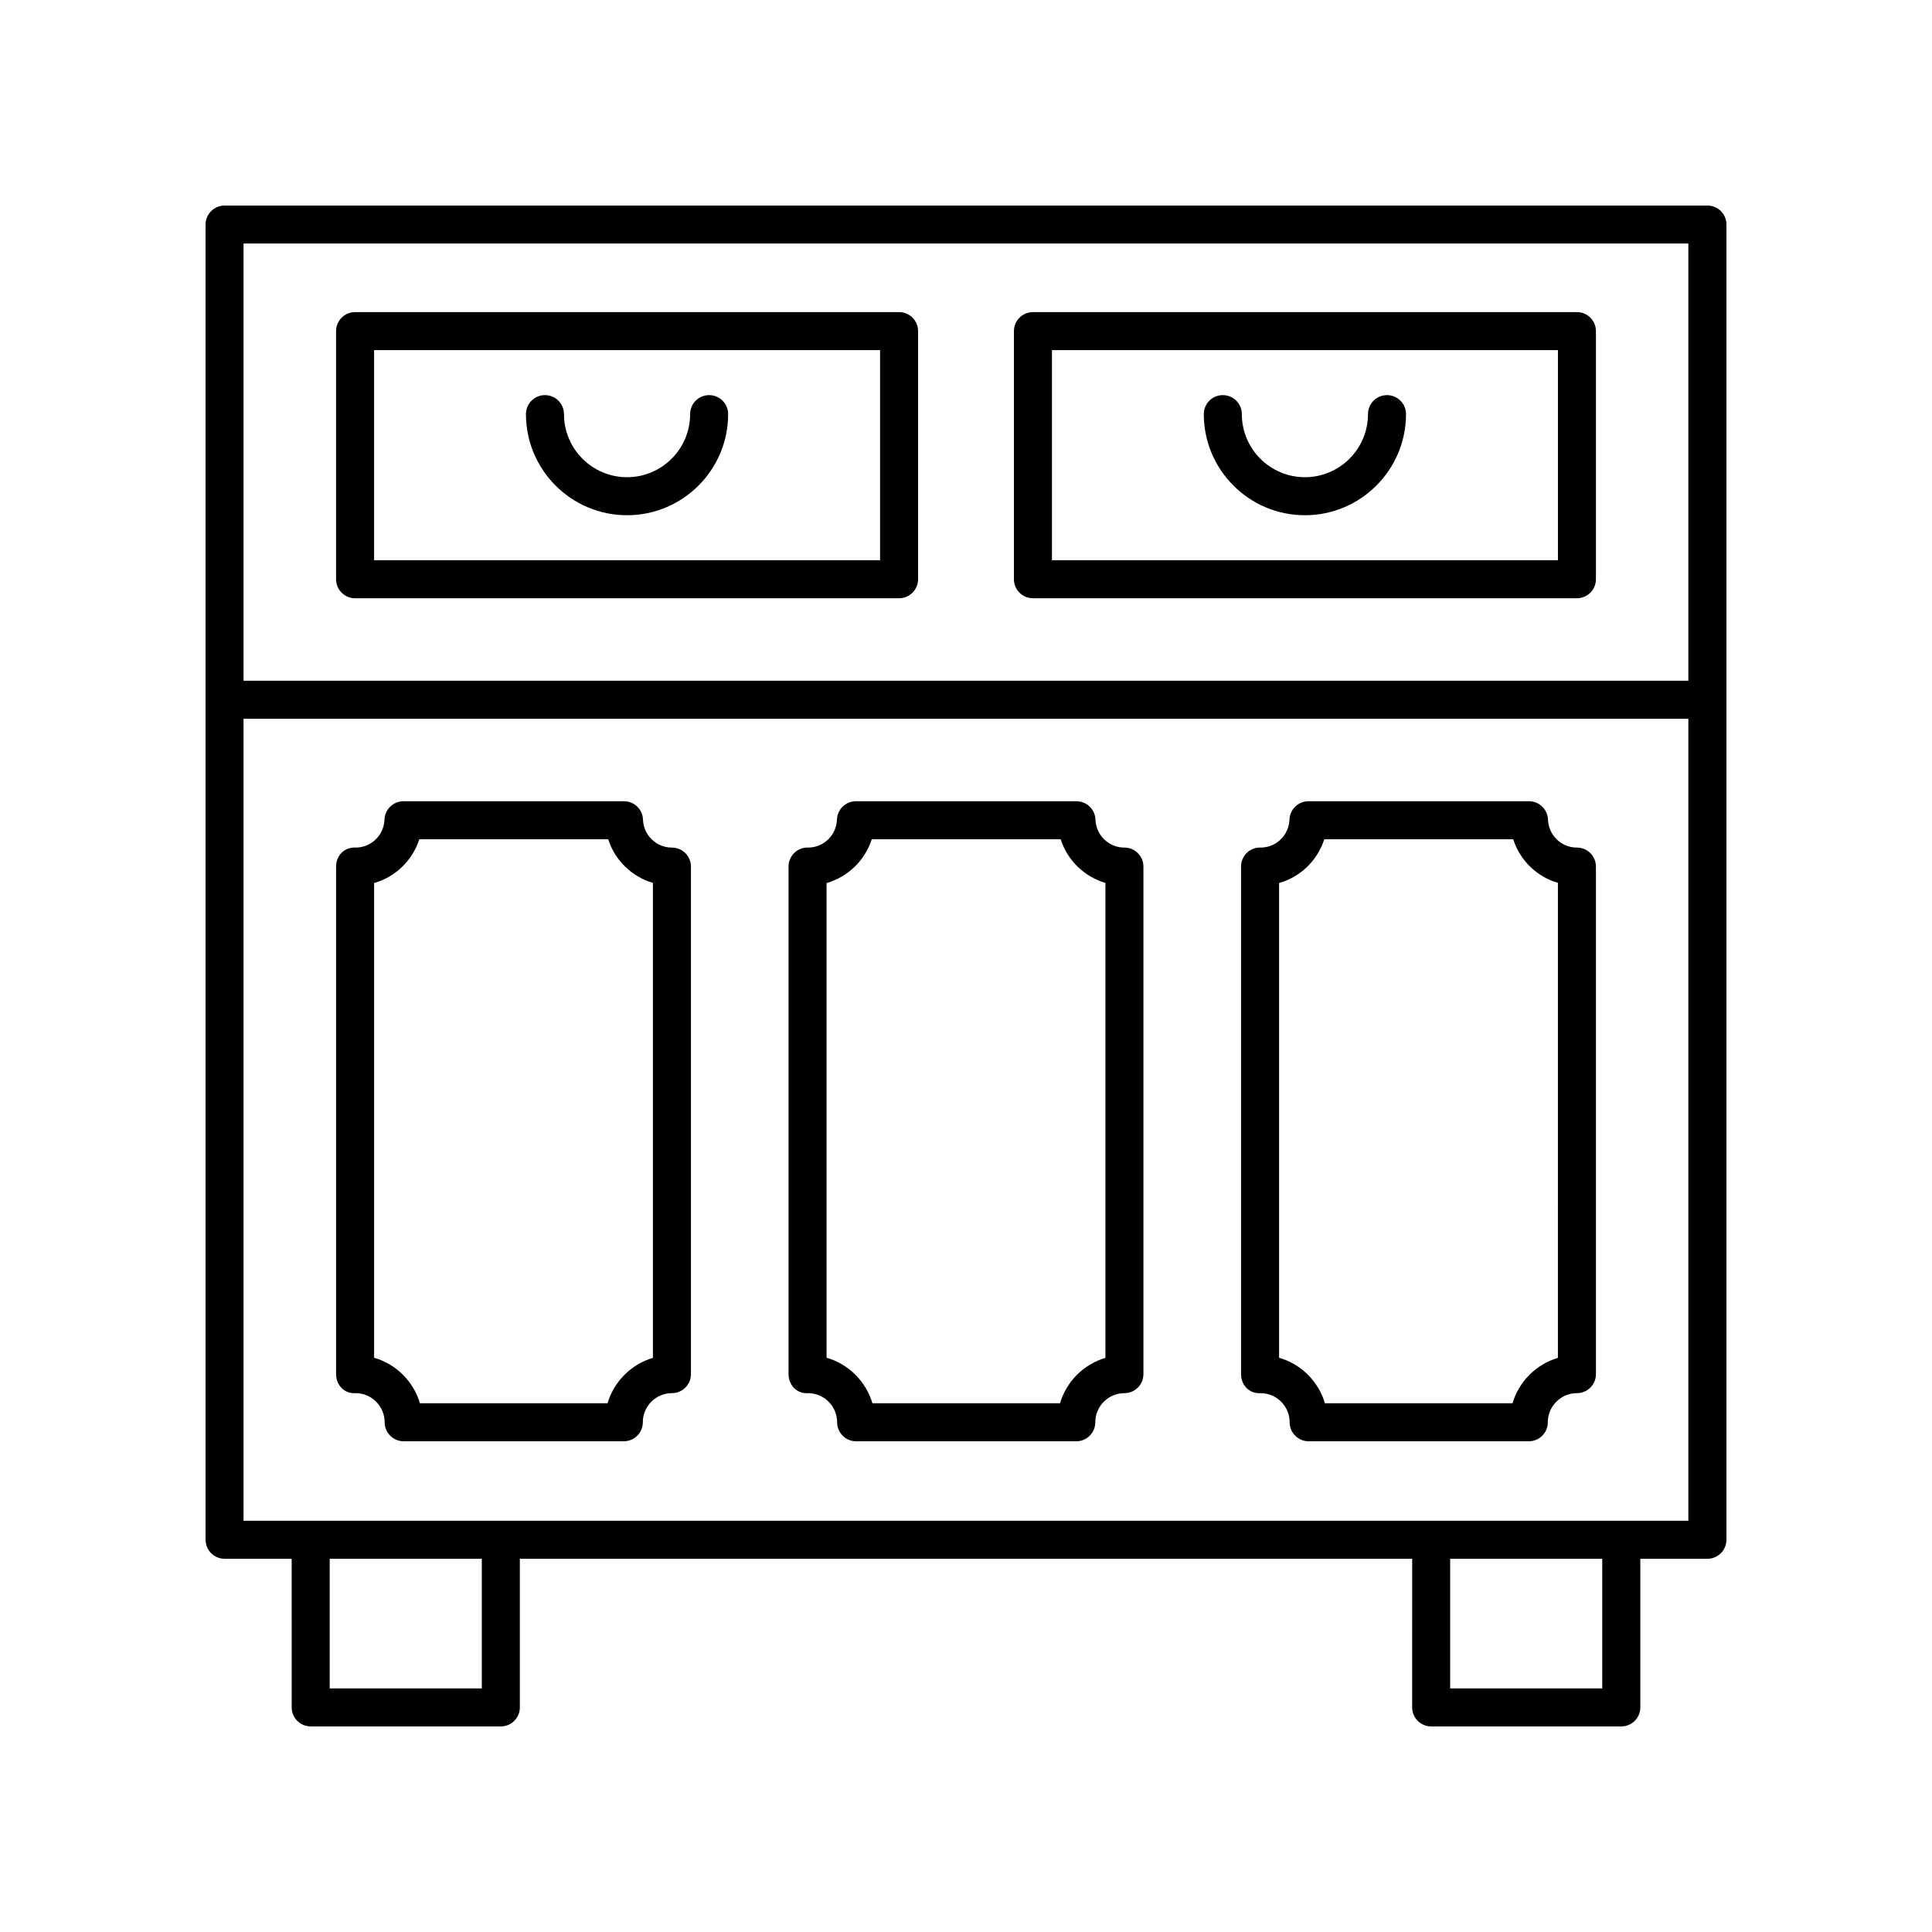
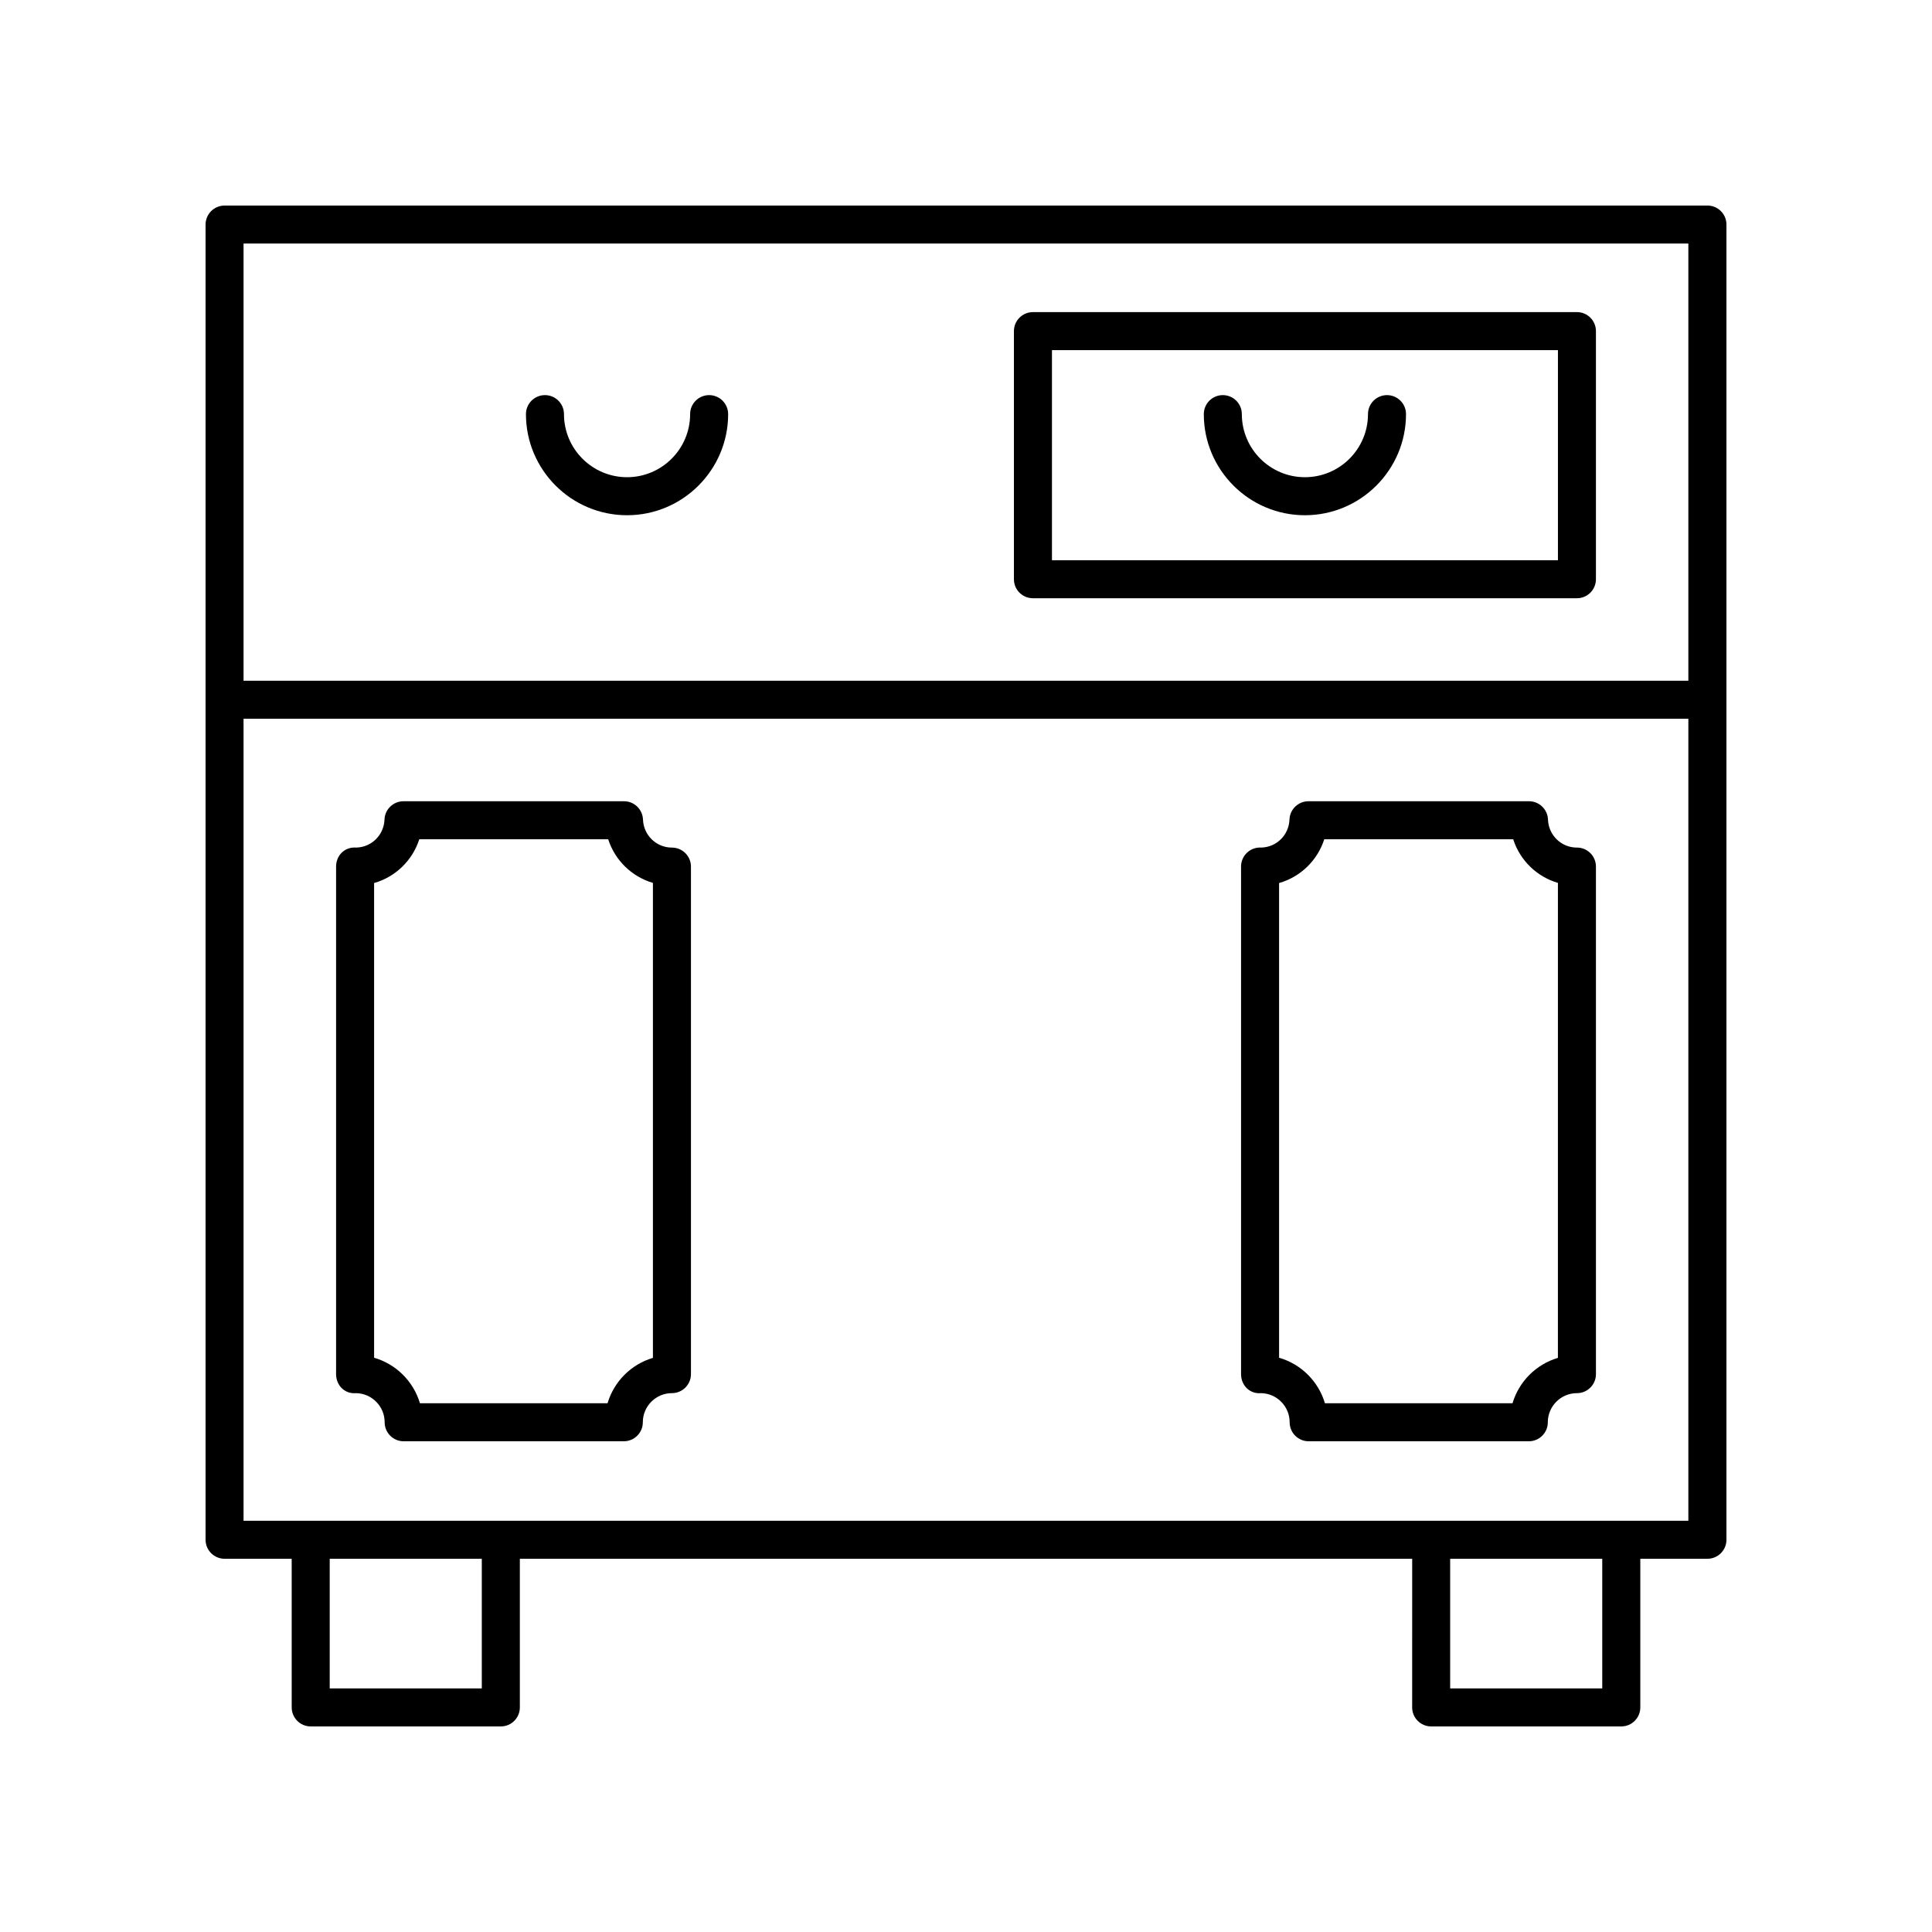
<svg xmlns="http://www.w3.org/2000/svg" fill="#000000" width="800px" height="800px" version="1.1" viewBox="144 144 512 512">
  <g>
    <path d="m322.07 368.62c-4.144 0-7.516-3.266-7.672-7.434-0.102-2.707-2.328-4.848-5.035-4.848h-58.434c-2.707 0-4.934 2.144-5.035 4.852-0.152 4.102-3.426 7.332-7.484 7.426-3.156-0.234-5.34 2.152-5.344 5.027v134.53c0.004 2.879 2.195 5.309 5.344 5.027 4.168 0.102 7.527 3.523 7.527 7.715 0 2.781 2.254 5.039 5.039 5.039l58.34-0.004c2.781 0 5.039-2.254 5.039-5.039 0-4.254 3.461-7.715 7.715-7.715 2.781 0 5.039-2.254 5.039-5.039v-134.5c0-2.781-2.258-5.035-5.039-5.035zm-5.039 135.23c-5.766 1.703-10.32 6.262-12.027 12.027h-49.715c-1.719-5.805-6.324-10.383-12.148-12.062v-125.8c5.664-1.617 10.164-5.973 11.973-11.598h50.066c1.797 5.582 6.242 9.914 11.852 11.562z" />
-     <path d="m441.98 368.62c-4.148 0-7.516-3.266-7.672-7.43-0.102-2.707-2.328-4.852-5.035-4.852h-58.434c-2.707 0-4.934 2.144-5.035 4.848-0.152 4.106-3.426 7.336-7.484 7.43-0.109-0.008-0.211-0.012-0.309-0.012-2.781 0-5.039 2.254-5.039 5.039v134.53c0.004 2.879 2.203 5.309 5.344 5.027 4.168 0.098 7.531 3.523 7.531 7.715 0 2.781 2.254 5.039 5.039 5.039h58.34c2.781 0 5.039-2.254 5.039-5.039 0-4.254 3.461-7.715 7.715-7.715 2.781 0 5.039-2.254 5.039-5.039v-134.51c0-2.781-2.258-5.035-5.039-5.035zm-5.039 135.23c-5.766 1.703-10.32 6.262-12.027 12.027h-49.715c-1.719-5.809-6.324-10.387-12.148-12.062l-0.004-125.8c5.664-1.617 10.164-5.973 11.977-11.598h50.066c1.797 5.582 6.242 9.918 11.852 11.562z" />
    <path d="m561.9 368.62c-4.144 0-7.512-3.266-7.668-7.43-0.102-2.707-2.328-4.852-5.035-4.852h-58.438c-2.707 0-4.934 2.144-5.035 4.852-0.152 4.102-3.426 7.332-7.484 7.426-0.109-0.008-0.211-0.012-0.309-0.012-2.781 0-5.039 2.254-5.039 5.039v134.53c0 2.879 2.211 5.309 5.344 5.027 4.172 0.098 7.535 3.523 7.535 7.715 0 2.781 2.254 5.039 5.039 5.039h58.34c2.781 0 5.039-2.254 5.039-5.039 0-4.254 3.461-7.715 7.715-7.715 2.781 0 5.039-2.254 5.039-5.039l-0.004-134.51c0-2.781-2.258-5.035-5.039-5.035zm-5.039 135.23c-5.766 1.703-10.32 6.262-12.027 12.027h-49.715c-1.715-5.809-6.32-10.387-12.148-12.062v-125.8c5.668-1.617 10.164-5.973 11.973-11.598h50.07c1.797 5.582 6.242 9.918 11.852 11.562z" />
    <path d="m203.51 557.09h17.789l0.004 39.391c0 2.781 2.254 5.039 5.039 5.039h50.383c2.781 0 5.039-2.254 5.039-5.039v-39.391h236.48l-0.008 39.391c0 2.781 2.254 5.039 5.039 5.039h50.383c2.781 0 5.039-2.254 5.039-5.039v-39.391h17.789c2.781 0 5.039-2.254 5.039-5.039v-348.54c0-2.781-2.254-5.039-5.039-5.039l-392.97 0.004c-2.781 0-5.039 2.254-5.039 5.039v348.54c0.004 2.781 2.258 5.035 5.039 5.035zm68.172 34.352h-40.305v-34.352h40.305zm296.93 0h-40.305v-34.352h40.305zm-360.07-44.426v-212.54h382.89v212.54zm382.89-338.47v115.85h-382.89v-115.85z" />
    <path d="m331.93 248.71c-2.781 0-5.039 2.254-5.039 5.039 0 9.219-7.5 16.715-16.715 16.715-9.219 0-16.715-7.5-16.715-16.715 0-2.781-2.254-5.039-5.039-5.039-2.781 0-5.039 2.254-5.039 5.039 0 14.773 12.02 26.793 26.793 26.793 14.773 0 26.793-12.02 26.793-26.793-0.004-2.785-2.258-5.039-5.039-5.039z" />
-     <path d="m238.1 302.54h144.16c2.781 0 5.039-2.254 5.039-5.039v-65.754c0-2.781-2.254-5.039-5.039-5.039l-144.16 0.004c-2.781 0-5.039 2.254-5.039 5.039v65.754c0 2.781 2.258 5.035 5.039 5.035zm5.039-65.754h134.09v55.676l-134.09 0.004z" />
    <path d="m511.57 248.71c-2.781 0-5.039 2.254-5.039 5.039 0 9.219-7.5 16.715-16.715 16.715-9.219 0-16.715-7.5-16.715-16.715 0-2.781-2.254-5.039-5.039-5.039-2.781 0-5.039 2.254-5.039 5.039 0 14.773 12.02 26.793 26.793 26.793 14.773 0 26.793-12.02 26.793-26.793 0-2.785-2.254-5.039-5.039-5.039z" />
    <path d="m417.74 302.54h144.16c2.781 0 5.039-2.254 5.039-5.039v-65.754c0-2.781-2.254-5.039-5.039-5.039l-144.16 0.004c-2.781 0-5.039 2.254-5.039 5.039v65.754c0 2.781 2.258 5.035 5.039 5.035zm5.039-65.754h134.09v55.676l-134.09 0.004z" />
  </g>
</svg>